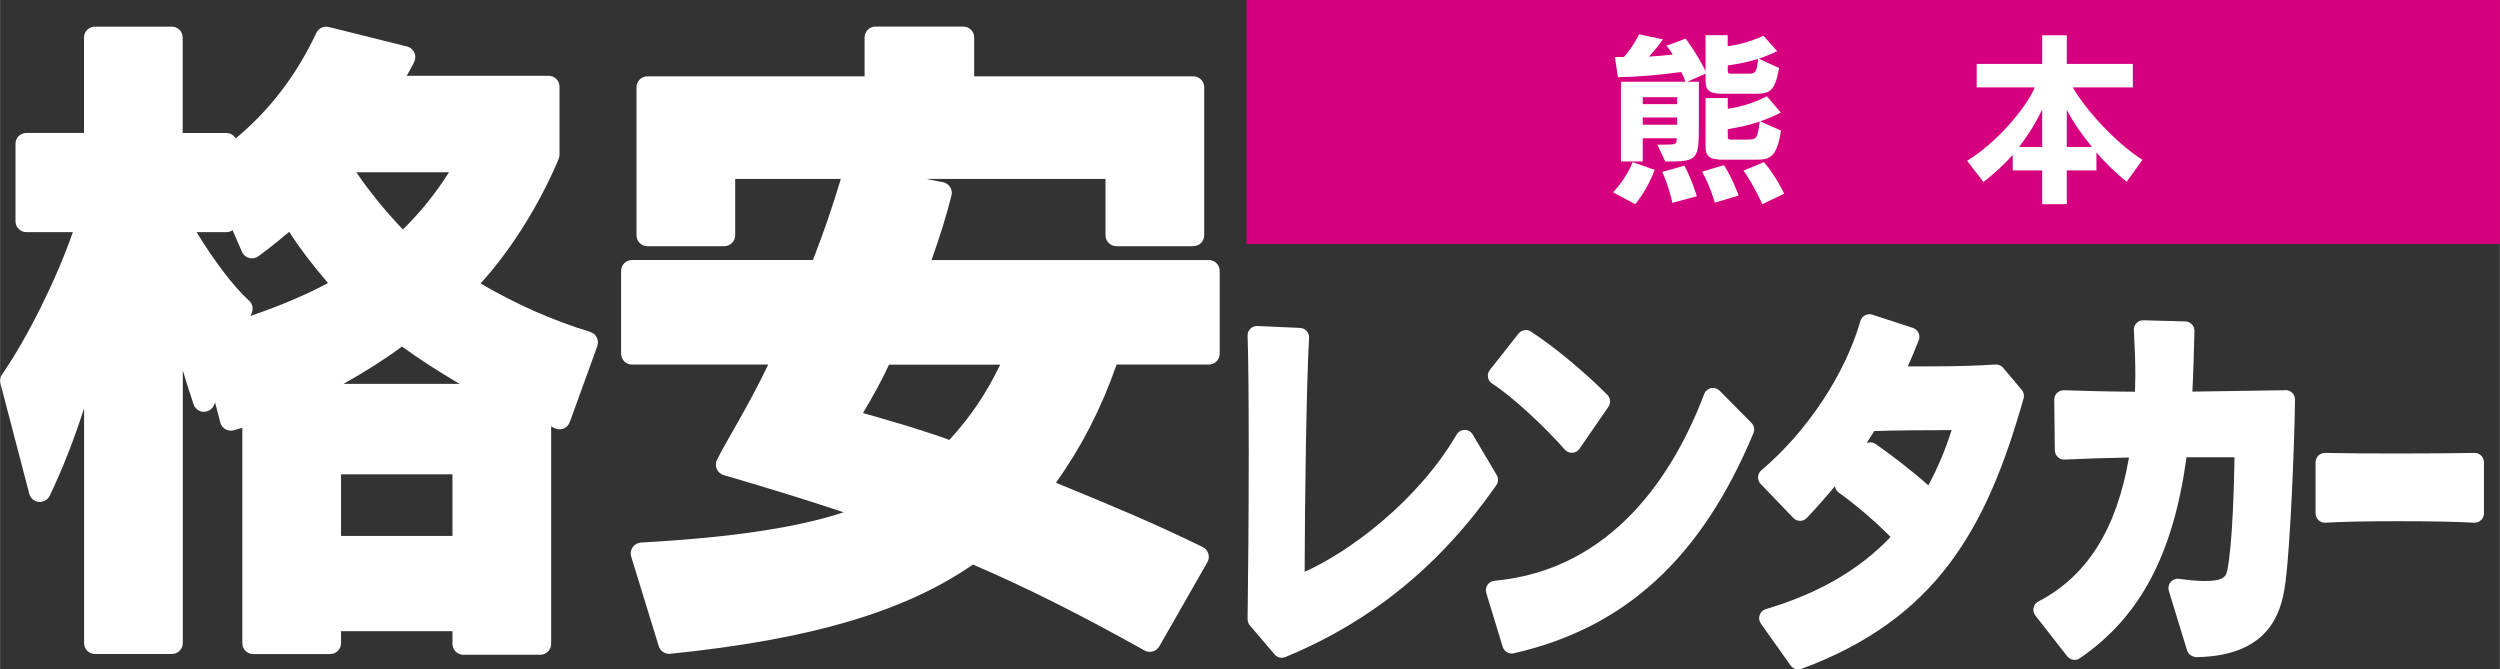
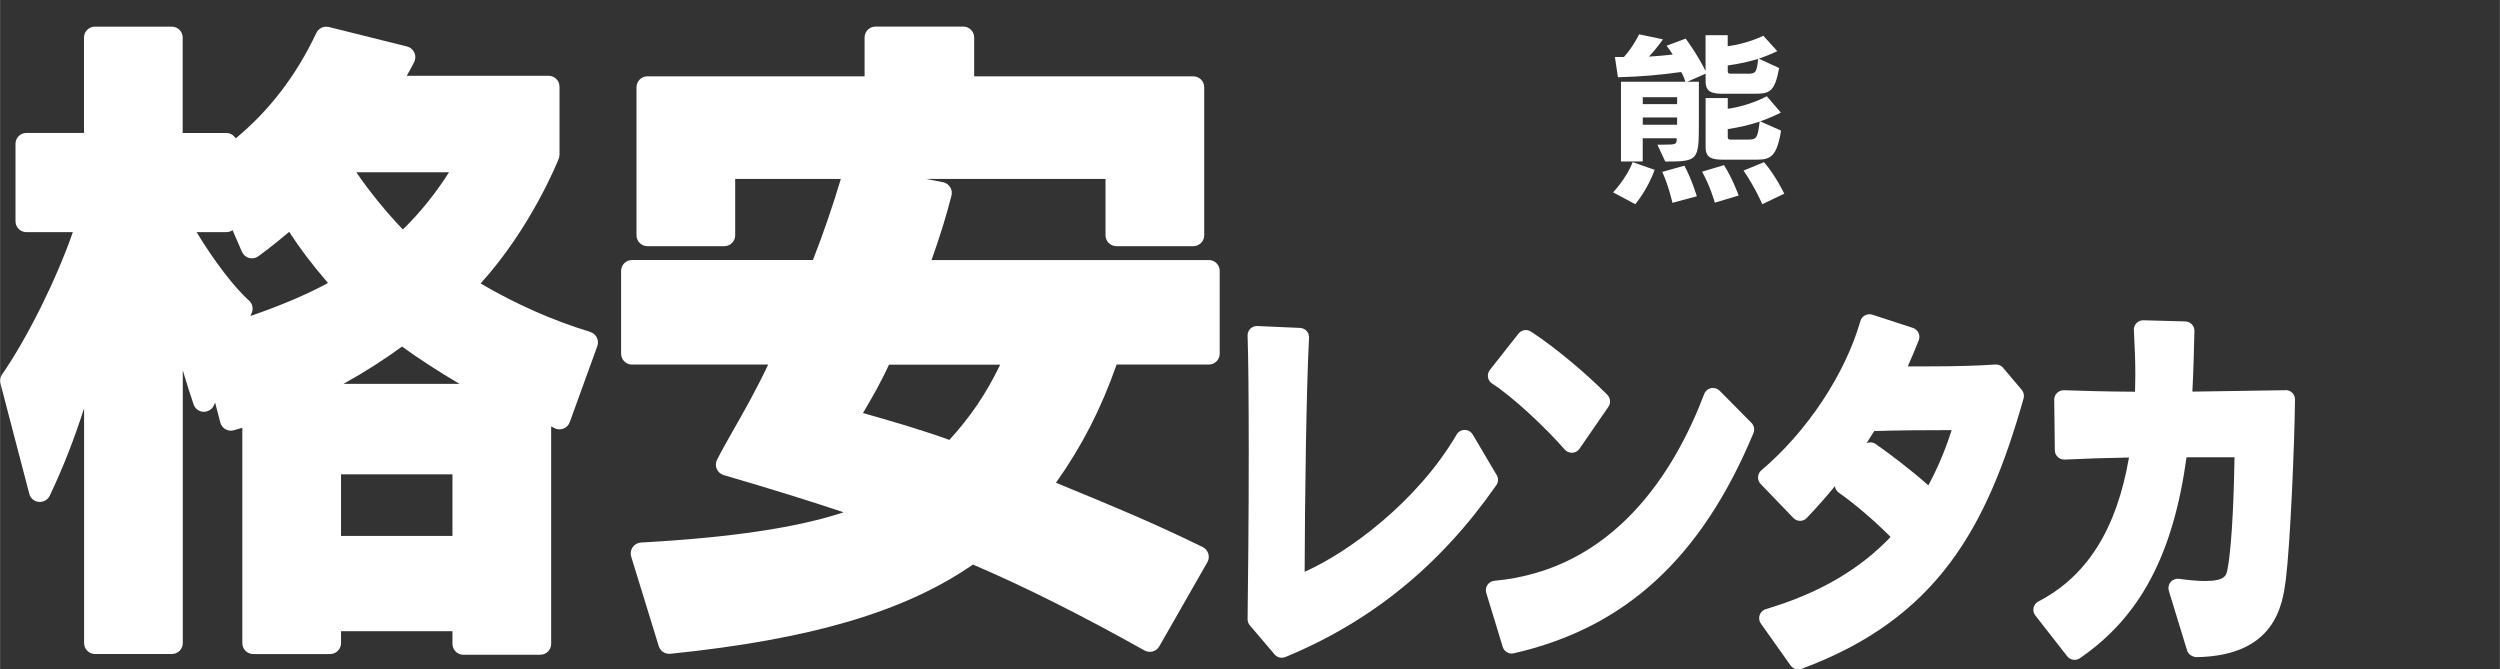
<svg xmlns="http://www.w3.org/2000/svg" id="_レイヤー_2" width="176.39mm" height="47.23mm" viewBox="0 0 500 133.89">
  <rect x="0" y="0" width="500" height="133.89" fill="#333333" stroke="none" />
  <defs>
    <style>.cls-1{fill:#fff;}.cls-2{fill:#d6007f;}</style>
  </defs>
  <g id="_レイヤー_1-2">
    <path class="cls-1" d="M118.03,66.38c-7.36-2.22-14.89-5.55-21.92-9.68,10.1-11.14,15.4-24.38,15.63-24.97.1-.26.15-.53.15-.8v-13.59c0-1.21-.98-2.18-2.18-2.18h-28.38c.86-1.47,1.45-2.68,1.5-2.77.29-.59.3-1.29.02-1.89-.28-.6-.81-1.04-1.45-1.2l-15.64-3.9c-1.02-.25-2.06.25-2.51,1.19-3.96,8.43-9.37,15.51-16.13,21.09-.38-.65-1.08-1.08-1.89-1.08h-8.71V7.51c0-1.21-.98-2.18-2.18-2.18h-15.38c-1.21,0-2.18.98-2.18,2.18v19.08H5.26c-1.21,0-2.18.98-2.18,2.18v15.48c0,1.21.98,2.18,2.18,2.18h9.29c-3.25,9.37-9.06,21.11-14.16,28.47-.36.52-.48,1.18-.32,1.8l5.77,22.07c.23.89.99,1.54,1.91,1.62.89.07,1.78-.41,2.18-1.24,2.61-5.48,4.86-11.22,6.87-17.49v46.97c0,1.21.98,2.18,2.18,2.18h15.38c1.21,0,2.18-.98,2.18-2.18v-54.56c.79,2.65,1.52,4.94,2.16,6.81.29.86,1.09,1.46,2,1.49.91-.01,1.75-.51,2.09-1.36l.21-.51,1.04,4c.15.56.51,1.04,1.01,1.34.5.29,1.1.38,1.66.23.58-.15,1.17-.33,1.74-.51v43.08c0,1.21.98,2.18,2.18,2.18h15.38c1.21,0,2.18-.98,2.18-2.18v-2.39h22.29v2.53c0,1.21.98,2.18,2.18,2.18h15.38c1.21,0,2.18-.98,2.18-2.18v-43.49c.38.19.56.29.56.29.56.33,1.24.39,1.85.17.61-.22,1.09-.7,1.31-1.31l5.51-15.21c.2-.56.17-1.19-.1-1.72-.27-.54-.75-.94-1.32-1.11ZM90.48,94.88v12.32h-22.29v-12.32h22.29ZM68.68,76.78c4.17-2.32,8.25-4.91,11.7-7.47,3.34,2.43,7.46,5.09,11.51,7.47h-23.21ZM71.25,34.45h18.54c-2.52,4.03-5.81,8.13-9.23,11.45-3.5-3.67-6.78-7.71-9.31-11.45ZM49.78,60.12c-3-2.7-7.01-7.96-10.48-13.69h5.95c.46,0,.89-.15,1.25-.39l1.87,4.32c.26.61.79,1.06,1.42,1.24.64.17,1.32.05,1.86-.34.14-.1,2.98-2.16,6.17-4.89,2.12,3.29,4.49,6.42,7.76,10.23-4.08,2.24-9.68,4.62-15.51,6.6l.27-.64c.35-.85.13-1.84-.56-2.46Z" />
    <path class="cls-1" d="M241.74,52.02h-55.44c1.67-4.67,3.01-9,3.99-12.9.15-.58.05-1.2-.28-1.71s-.84-.86-1.43-.97l-3.39-.65h35.91v11.27c0,1.21.98,2.18,2.18,2.18h15.38c1.21,0,2.18-.98,2.18-2.18v-29.61c0-1.21-.98-2.18-2.18-2.18h-43.83v-7.77c0-1.21-.98-2.18-2.18-2.18h-17.56c-1.21,0-2.18.98-2.18,2.18v7.77h-43.44c-1.21,0-2.18.98-2.18,2.18v29.61c0,1.21.98,2.18,2.18,2.18h15.38c1.21,0,2.18-.98,2.18-2.18v-11.27h21.13c-1.57,5.28-3.44,10.72-5.58,16.22h-36.19c-1.21,0-2.18.98-2.18,2.18v16.55c0,1.21.98,2.18,2.18,2.18h27.24c-2.35,4.98-4.81,9.31-6.86,12.91-1.32,2.33-2.47,4.34-3.37,6.13-.29.58-.31,1.26-.05,1.85.26.59.77,1.04,1.39,1.22,9.37,2.74,17.28,5.19,23.98,7.44-9.46,3.11-22.56,5.05-40.53,6.05-.67.04-1.29.38-1.67.93-.38.55-.49,1.25-.29,1.89l5.51,17.9c.29.92,1.14,1.54,2.09,1.54.07,0,.15,0,.22-.01,28.13-2.88,46.88-8.41,60.54-17.85,10.64,4.57,21.57,10.06,34.3,17.18,1.05.59,2.37.22,2.97-.82l9.61-16.82c.3-.52.37-1.15.19-1.72s-.58-1.05-1.12-1.32c-9.8-4.81-18.62-8.44-26.4-11.64-1-.41-1.98-.81-2.95-1.22,5.21-7.35,9.02-14.79,12.13-23.64h18.44c1.21,0,2.18-.98,2.18-2.18v-16.55c0-1.21-.98-2.18-2.18-2.18ZM173.17,82.78l-.58-.17c.1-.18.21-.36.32-.54,1.43-2.44,3.18-5.42,4.88-9.13h22.24c-2.75,5.74-5.92,10.41-10.16,15.05-5.43-1.97-10.91-3.55-16.7-5.21Z" />
    <path class="cls-1" d="M299.33,95l-4.78-8.09c-.34-.57-.95-.92-1.61-.92h0c-.66,0-1.28.35-1.61.93-7.89,13.47-21.63,23.55-30.4,27.45.04-14.28.34-36.86.88-46.81.03-.5-.15-.99-.48-1.36s-.81-.59-1.31-.61l-8.55-.38c-.51-.02-1.03.17-1.4.54-.37.37-.57.87-.55,1.4.15,4.38.23,12.37.23,23.75,0,12.37-.13,25.47-.23,32.94,0,.45.15.9.45,1.24l4.95,5.82c.36.43.89.66,1.43.66.24,0,.48-.05.72-.14,17.23-7.12,31.04-18.37,42.2-34.38.42-.6.45-1.39.08-2.03Z" />
    <path class="cls-1" d="M298.45,76.74c4.04,2.56,10.76,8.88,14.5,13.18.36.41.87.64,1.41.64.04,0,.07,0,.11,0,.58-.03,1.11-.33,1.44-.81l5.78-8.39c.51-.74.42-1.74-.21-2.38-4.39-4.45-10.67-9.66-15.29-12.66-.81-.53-1.89-.35-2.49.41l-5.72,7.26c-.33.42-.47.95-.38,1.48.09.52.4.98.85,1.27Z" />
    <path class="cls-1" d="M343.93,78.15c-.45-.45-1.09-.65-1.72-.51-.62.13-1.14.57-1.36,1.17-6.02,15.83-18.19,35.16-41.98,37.36-.56.05-1.07.35-1.38.82-.31.47-.4,1.05-.24,1.59l3.3,10.81c.25.8.98,1.33,1.79,1.33.14,0,.28-.02.42-.05,22.3-5.09,37.54-19.08,47.94-44.05.29-.7.13-1.5-.4-2.04l-6.37-6.43Z" />
    <path class="cls-1" d="M400.66,73.57c-.39-.45-.96-.69-1.56-.66-3.67.25-7.94.37-13.43.37h-4.11c.75-1.65,1.48-3.38,2.2-5.23.19-.48.17-1.02-.05-1.48s-.62-.82-1.11-.98l-8.13-2.65c-.48-.16-1.01-.11-1.46.13-.45.24-.78.65-.92,1.14-3.07,10.67-10.66,22.11-19.81,29.86-.4.33-.64.82-.66,1.34s.16,1.02.52,1.39l6.54,6.8c.35.37.84.58,1.35.58h0c.51,0,1-.21,1.35-.59,2.03-2.14,3.89-4.25,5.62-6.36,0,.02,0,.04,0,.06.07.51.36.96.78,1.26,3.25,2.28,7.18,5.65,10.35,8.85-6.31,6.61-14.49,11.33-24.95,14.43-.58.17-1.04.61-1.24,1.19-.2.57-.11,1.2.24,1.7l5.95,8.39c.36.51.94.79,1.53.79.22,0,.44-.04.65-.12,27.08-10.03,37.08-28.13,44.42-54.09.17-.6.03-1.25-.37-1.72l-3.71-4.38ZM374.85,86.22c4.52-.16,9.84-.18,15.49-.19-1.29,4.03-2.83,7.67-4.66,11.04-3.63-3.2-7.69-6.28-10.54-8.26-.32-.22-.7-.33-1.07-.33-.25,0-.51.05-.74.15.52-.8,1.03-1.6,1.52-2.41Z" />
    <path class="cls-1" d="M457.11,78.05c-3.21.04-6.56.09-9.95.15-2.89.05-5.81.09-8.67.13.21-4.05.32-8.14.41-12.12.03-1.03-.79-1.89-1.82-1.92l-8.37-.23c-.5-.02-1.03.19-1.4.57-.36.38-.56.89-.52,1.41.2,3.55.29,6.31.29,8.97,0,1.09-.02,2.19-.06,3.34-5.73-.03-10.79-.18-14.22-.3-.46,0-1.01.18-1.37.53-.37.36-.57.85-.57,1.36l.12,10.13c0,.51.22.99.59,1.34.37.35.84.53,1.38.51,3.86-.19,8.26-.33,12.86-.41-2.47,14.34-8.41,23.77-18.11,28.78-.5.26-.85.72-.97,1.26-.12.54,0,1.11.35,1.55l6.37,8.16c.37.47.92.72,1.48.72.36,0,.73-.11,1.06-.33,12.04-8.26,18.66-20.7,21.33-40.19h9.6c-.08,5.17-.39,17.25-1.41,22.42-.23,1.2-.44,2.33-4.52,2.33-1.34,0-3.08-.15-5.16-.44-.64-.08-1.27.15-1.68.64-.42.49-.55,1.15-.37,1.76l3.66,11.94c.24.8,1.03,1.25,1.82,1.33,15.89-.25,17.26-10.53,17.92-15.48.89-7.23,1.72-26.55,1.84-36.04,0-.51-.19-.99-.55-1.35s-.82-.54-1.35-.55Z" />
-     <path class="cls-1" d="M496.26,91.13c-.36-.35-.9-.56-1.35-.54-7.67.14-22.6.17-29.86,0-.52,0-.99.18-1.35.53-.36.35-.57.84-.57,1.34v10.21c0,.52.22,1.01.59,1.37.35.33.81.51,1.28.51.04,0,.08,0,.12,0,3.14-.2,8.08-.3,14.67-.3s11.75.1,15.03.3c.51.03,1.02-.15,1.4-.51.38-.35.59-.85.59-1.36v-10.21c0-.5-.2-.98-.56-1.34Z" />
-     <rect class="cls-2" x="249.31" width="250.69" height="48.81" />
    <path class="cls-1" d="M322.63,38.47s2.63-2.74,3.91-6.04l4.39,1.54c-1.43,4.02-3.87,6.87-3.87,6.87l-4.43-2.36ZM344.73,18.76c-2.4,0-3.6-.38-3.6-2.48v-1.54l-3.68,1.61h2.33v8.26c0,7.47-.11,7.7-6.72,7.7l-1.58-3.38h1.35c2.44,0,2.52-.07,2.52-1.28h-6.8v4.65h-4.35v-15.95h12.87c-.19-.71-.45-1.31-.83-1.95-3.98.56-8.07.94-12.65,1.05l-.6-4.05h1.8c1.88-2.07,3.04-4.54,3.04-4.54l4.77,1.01s-1.35,1.95-2.82,3.45c1.46-.08,3.19-.23,4.77-.41-.49-.83-1.24-1.76-1.24-1.76l3.83-1.43s2.29,3.04,3.98,6.49v-7.17h4.43v2.21c4.02-.53,7.13-2.1,7.13-2.1l2.78,3.08s-1.69.83-3.68,1.5l4.06,1.88c-.9,4.77-1.84,5.14-4.99,5.14h-6.12ZM335.43,19.44h-6.87v1.39h6.87v-1.39ZM335.43,23.49h-6.87v1.46h6.87v-1.46ZM334.49,40.57s-.71-3.3-2.03-6.19l4.43-1.24c1.54,2.89,2.48,6.12,2.48,6.12l-4.88,1.31ZM342.97,40.53s-.9-3.27-2.55-6.19l4.39-1.31c1.73,2.7,2.93,6.08,2.93,6.08l-4.77,1.43ZM344.73,31.94c-2.4,0-3.6-.38-3.6-2.48v-9.84h4.43v2.14c4.54-.64,7.81-2.51,7.81-2.51l2.81,3.27s-1.88.98-4.13,1.76l4.17,1.84c-.86,5.33-2.18,5.82-4.99,5.82h-6.49ZM349.35,14.75c1.76,0,1.99-.11,2.29-2.97-1.8.53-3.64.98-6.08,1.31v1.16c0,.49.3.49.71.49h3.08ZM349.54,27.92c1.8,0,1.99-.26,2.4-3.6-2.1.71-4.17,1.16-6.38,1.5v1.61c0,.49.3.49.71.49h3.27ZM352.47,40.84s-1.5-3.45-3.75-6.72l4.09-1.69c2.36,2.74,4.05,6.31,4.05,6.31l-4.39,2.1Z" />
-     <path class="cls-1" d="M425.34,36.37c-1.95-1.58-4.39-3.9-6.04-5.89v3.6h-5.93v6.76h-4.92v-6.76h-5.89v-3.12c-1.58,1.84-3.91,3.94-5.86,5.44l-3.27-4.24c5.85-3.6,11.6-10.25,13.55-14.68h-11.63v-4.69h13.1v-5.74h4.92v5.74h13.21v4.69h-12.01c2.63,4.58,8.67,11.15,13.93,14.49l-3.15,4.39ZM408.45,21.92c-1.16,2.44-2.74,5.03-4.62,7.47h4.62v-7.47ZM418.4,29.39c-2.06-2.55-3.83-5.07-5.03-7.43v7.43h5.03Z" />
  </g>
</svg>